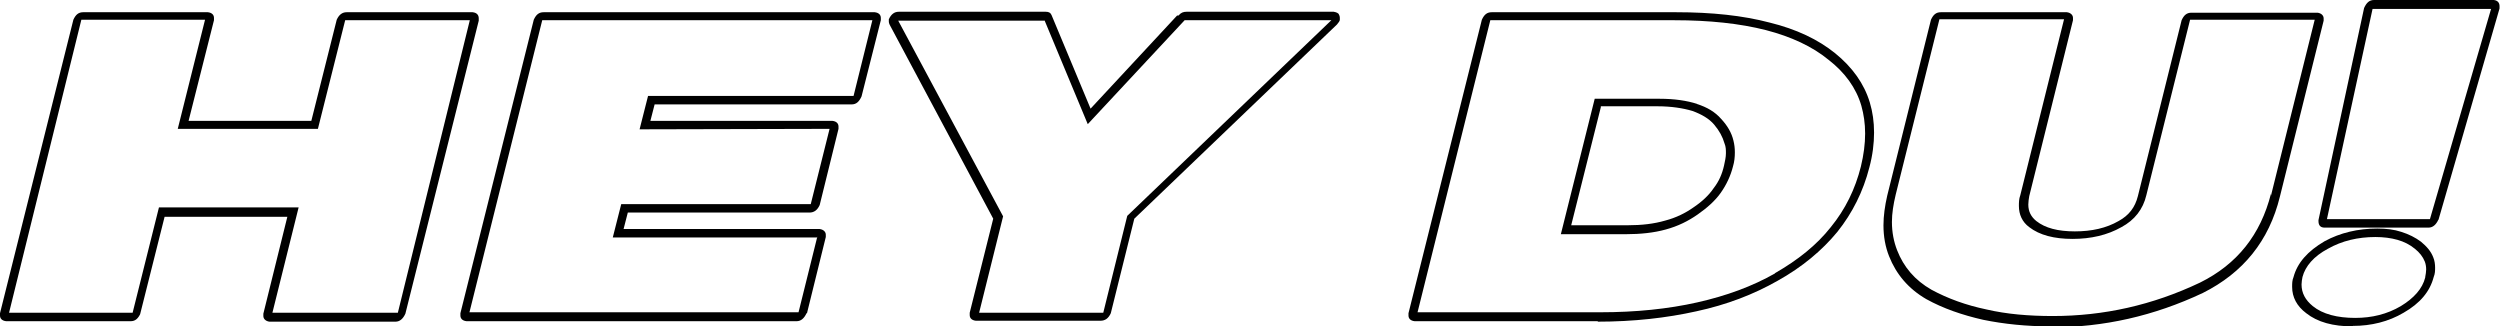
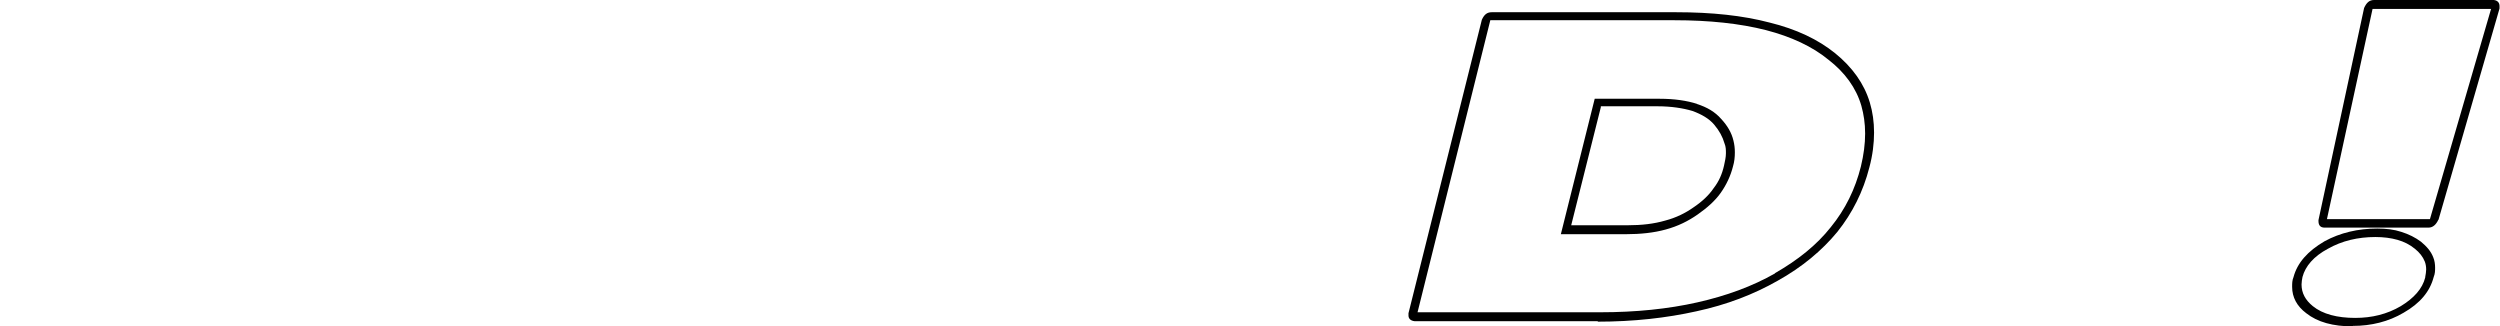
<svg xmlns="http://www.w3.org/2000/svg" id="Ebene_1" data-name="Ebene 1" viewBox="0 0 53.16 6.94">
-   <path d="M2.99,6.66c-.05.11-.11.17-.21.17H.13c-.09-.01-.13-.06-.13-.12,0-.01,0-.03,0-.05L1.56.42c.05-.11.11-.16.21-.16h2.65c.09.01.13.06.13.12,0,.01,0,.03,0,.05l-.54,2.14h2.61l.54-2.15c.05-.11.12-.16.21-.16h2.68c.09.01.13.06.13.13,0,.01,0,.03,0,.05l-1.56,6.23c-.05.11-.12.17-.21.17h-2.68c-.08-.01-.13-.06-.13-.12,0-.01,0-.03,0-.05l.51-2.06h-2.61l-.52,2.07ZM6.35,4.41l-.56,2.25s0-.01,0-.01h2.67s0,0,0,0L9.99.43h0s-2.65,0-2.65,0l-.58,2.31h-2.98l.58-2.32h0s-2.63,0-2.63,0L.19,6.66h0s0-.01,0-.01h2.64s-.01,0-.01,0l.56-2.24h2.98Z" />
-   <path d="M17.15,6.66c-.05.11-.12.17-.21.17h-7.02c-.09-.01-.13-.06-.13-.12,0-.01,0-.03,0-.05L11.35.42c.05-.11.11-.16.21-.16h7.04c.09.01.13.06.13.12,0,.01,0,.03,0,.05l-.41,1.62c-.05.11-.11.17-.21.17h-4.19l-.09.35h3.87c.09.01.13.06.13.12,0,.02,0,.03,0,.05l-.4,1.62c-.05.11-.12.16-.22.16h-3.86l-.09.35h4.17c.08.01.13.06.13.12,0,.01,0,.03,0,.05l-.4,1.62ZM17.37,5.05h-4.34l.18-.71h4.03l.4-1.6h0s-4.04.01-4.04.01l.18-.71h4.38s0,0-.01,0l.4-1.61h0s-7.02,0-7.02,0l-1.55,6.22h0s0-.01,0-.01h7s0,0,0,0l.4-1.61h0Z" />
-   <path d="M25.06.33c.05-.06.1-.08.17-.08h3.13s.07.01.1.04c.02.03.03.06.03.09,0,.01,0,.03,0,.04,0,.03-.03.06-.06.1l-4.31,4.13-.5,2.01c-.05.11-.12.16-.22.16h-2.65c-.09-.01-.13-.06-.13-.12,0-.02,0-.03,0-.05l.5-2-2.2-4.12s-.02-.04-.02-.07c0-.01,0-.03,0-.05.05-.11.12-.16.21-.16h3.13c.06,0,.1.02.12.07l.83,1.99,1.84-1.98ZM22.21.44h-3.11,0s2.23,4.16,2.23,4.16l-.51,2.05h2.64s0,0,0,0l.51-2.06L28.31.43h0s0,0,0,0h-3.12l-2.06,2.21-.92-2.21Z" />
  <path d="M33.98,6.83h-3.9c-.09-.01-.13-.06-.13-.12,0-.01,0-.03,0-.05l1.56-6.24c.05-.11.11-.16.21-.16h3.92c.76,0,1.42.07,1.99.22.57.14,1.03.36,1.39.65.37.3.62.65.74,1.05.06.2.09.41.09.64s-.03.48-.1.74c-.13.51-.36.97-.68,1.37-.33.4-.75.75-1.27,1.04h0c-.51.29-1.08.51-1.73.65-.63.14-1.33.22-2.1.22ZM37.74,5.81h0c.49-.28.89-.6,1.19-.98.31-.38.52-.81.64-1.29.06-.25.09-.48.09-.7s-.03-.41-.08-.59c-.11-.38-.35-.71-.7-.98h0c-.34-.28-.79-.49-1.33-.63-.55-.14-1.2-.21-1.95-.21h-3.91l-1.55,6.22h0s0-.01,0-.01h3.89c.75,0,1.44-.07,2.06-.21.62-.14,1.17-.34,1.66-.62ZM36.08,2.21c.22.07.39.17.52.32h0c.13.14.22.29.26.46.02.08.03.16.03.25,0,.1-.01.2-.04.3-.05.2-.14.39-.26.56-.12.17-.29.32-.49.46-.2.14-.42.25-.68.32-.25.07-.54.1-.85.1h-1.38l.72-2.88h1.38c.32,0,.58.04.8.11ZM34.04,2.28l-.63,2.51h1.2c.3,0,.56-.03.8-.1.23-.06.43-.16.6-.28.18-.12.33-.26.43-.41.11-.14.18-.3.22-.48.02-.09.04-.18.04-.26,0-.07,0-.14-.03-.21-.04-.14-.11-.27-.22-.4h0c-.11-.13-.27-.22-.46-.29-.2-.06-.45-.1-.75-.1h-1.2Z" />
-   <path d="M43.61,6.94c-.52,0-1-.05-1.44-.14-.44-.1-.85-.24-1.21-.44h0c-.38-.22-.64-.53-.79-.91-.08-.2-.12-.42-.12-.66,0-.2.03-.41.08-.63l.93-3.74c.05-.11.11-.16.21-.16h2.68c.08.01.13.06.13.12,0,.01,0,.03,0,.05l-.93,3.74c-.01.06-.02.12-.02.18,0,.15.06.26.17.35.19.15.46.22.82.22s.67-.07.93-.22c.22-.12.35-.29.41-.53l.93-3.74c.05-.11.11-.16.21-.16h2.68c.08.01.13.06.13.12,0,.01,0,.03,0,.05l-.93,3.74c-.23.94-.78,1.62-1.64,2.05-1.04.49-2.11.73-3.22.73ZM48.29,4.16l.93-3.74s0,0,0,0h-2.65l-.93,3.73c-.07.3-.25.53-.53.68-.3.17-.65.25-1.04.25s-.7-.08-.92-.25c-.15-.11-.22-.27-.22-.45,0-.07,0-.15.03-.23l.93-3.74s0,0,0,0h-2.65l-.93,3.73c-.05.21-.08.4-.08.58,0,.22.04.42.11.6.14.36.38.64.73.84h0c.35.19.74.33,1.17.42.43.1.9.14,1.41.14,1.08,0,2.12-.23,3.13-.71.79-.39,1.29-1.02,1.51-1.89Z" />
  <path d="M50.03,6.94c-.42,0-.75-.09-.99-.28-.2-.15-.3-.34-.3-.56,0-.07,0-.14.03-.21.08-.3.3-.55.66-.76.33-.18.71-.27,1.12-.27.19,0,.36.02.51.07.16.05.3.12.42.21.12.1.21.2.26.33.03.07.04.15.04.22,0,.06,0,.13-.03.2-.08.31-.29.56-.64.76-.32.19-.69.28-1.08.28ZM51.57,5.89c.01-.06.02-.11.02-.16,0-.06-.01-.12-.03-.17-.04-.1-.11-.19-.21-.27-.11-.09-.23-.15-.37-.19-.14-.04-.3-.06-.47-.06-.37,0-.71.08-1.01.25-.3.16-.48.37-.54.6-.01.05-.02.11-.02.16,0,.18.08.33.24.46.21.17.52.25.9.25.36,0,.68-.08.97-.25.28-.17.46-.37.52-.61ZM51.85,4.67c-.05.11-.12.17-.21.17h-2.21c-.09,0-.13-.05-.13-.14v-.02l.97-4.51c.05-.11.11-.17.21-.17h2.55c.08.01.12.06.12.13,0,.01,0,.03,0,.05l-1.3,4.5ZM49.48,4.66h2.19l1.3-4.47h-2.52l-.97,4.47Z" />
</svg>